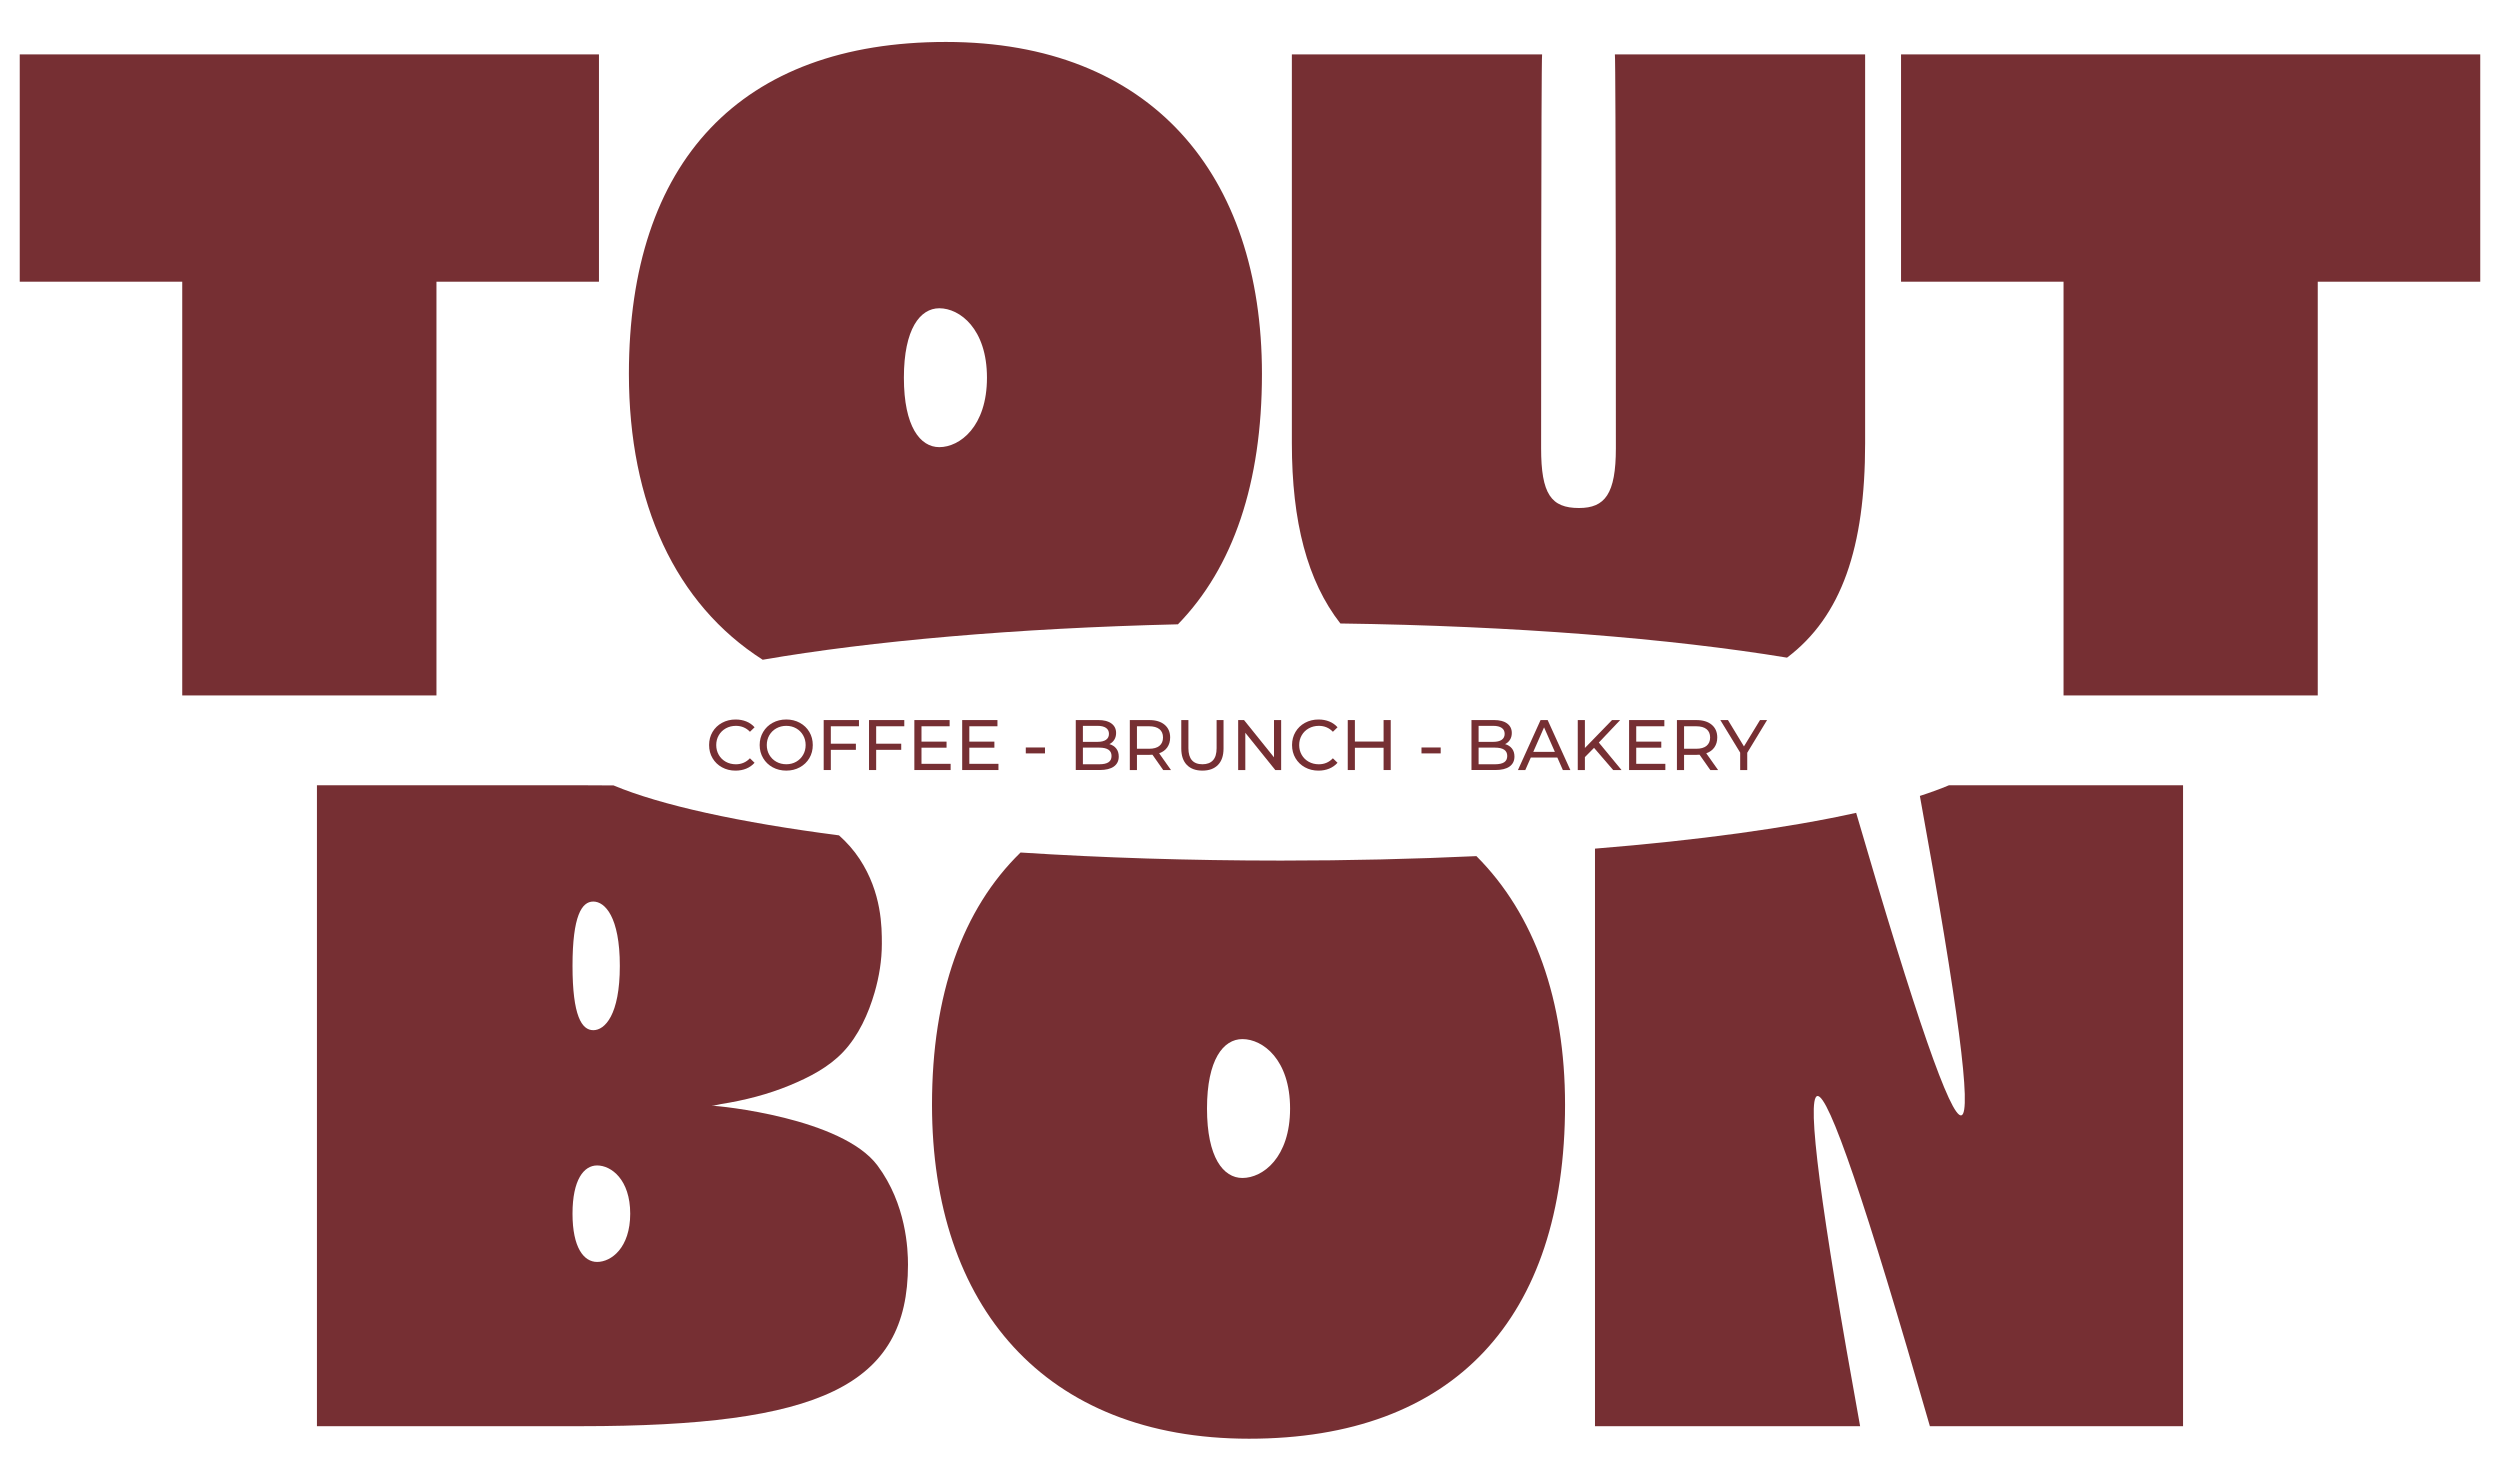
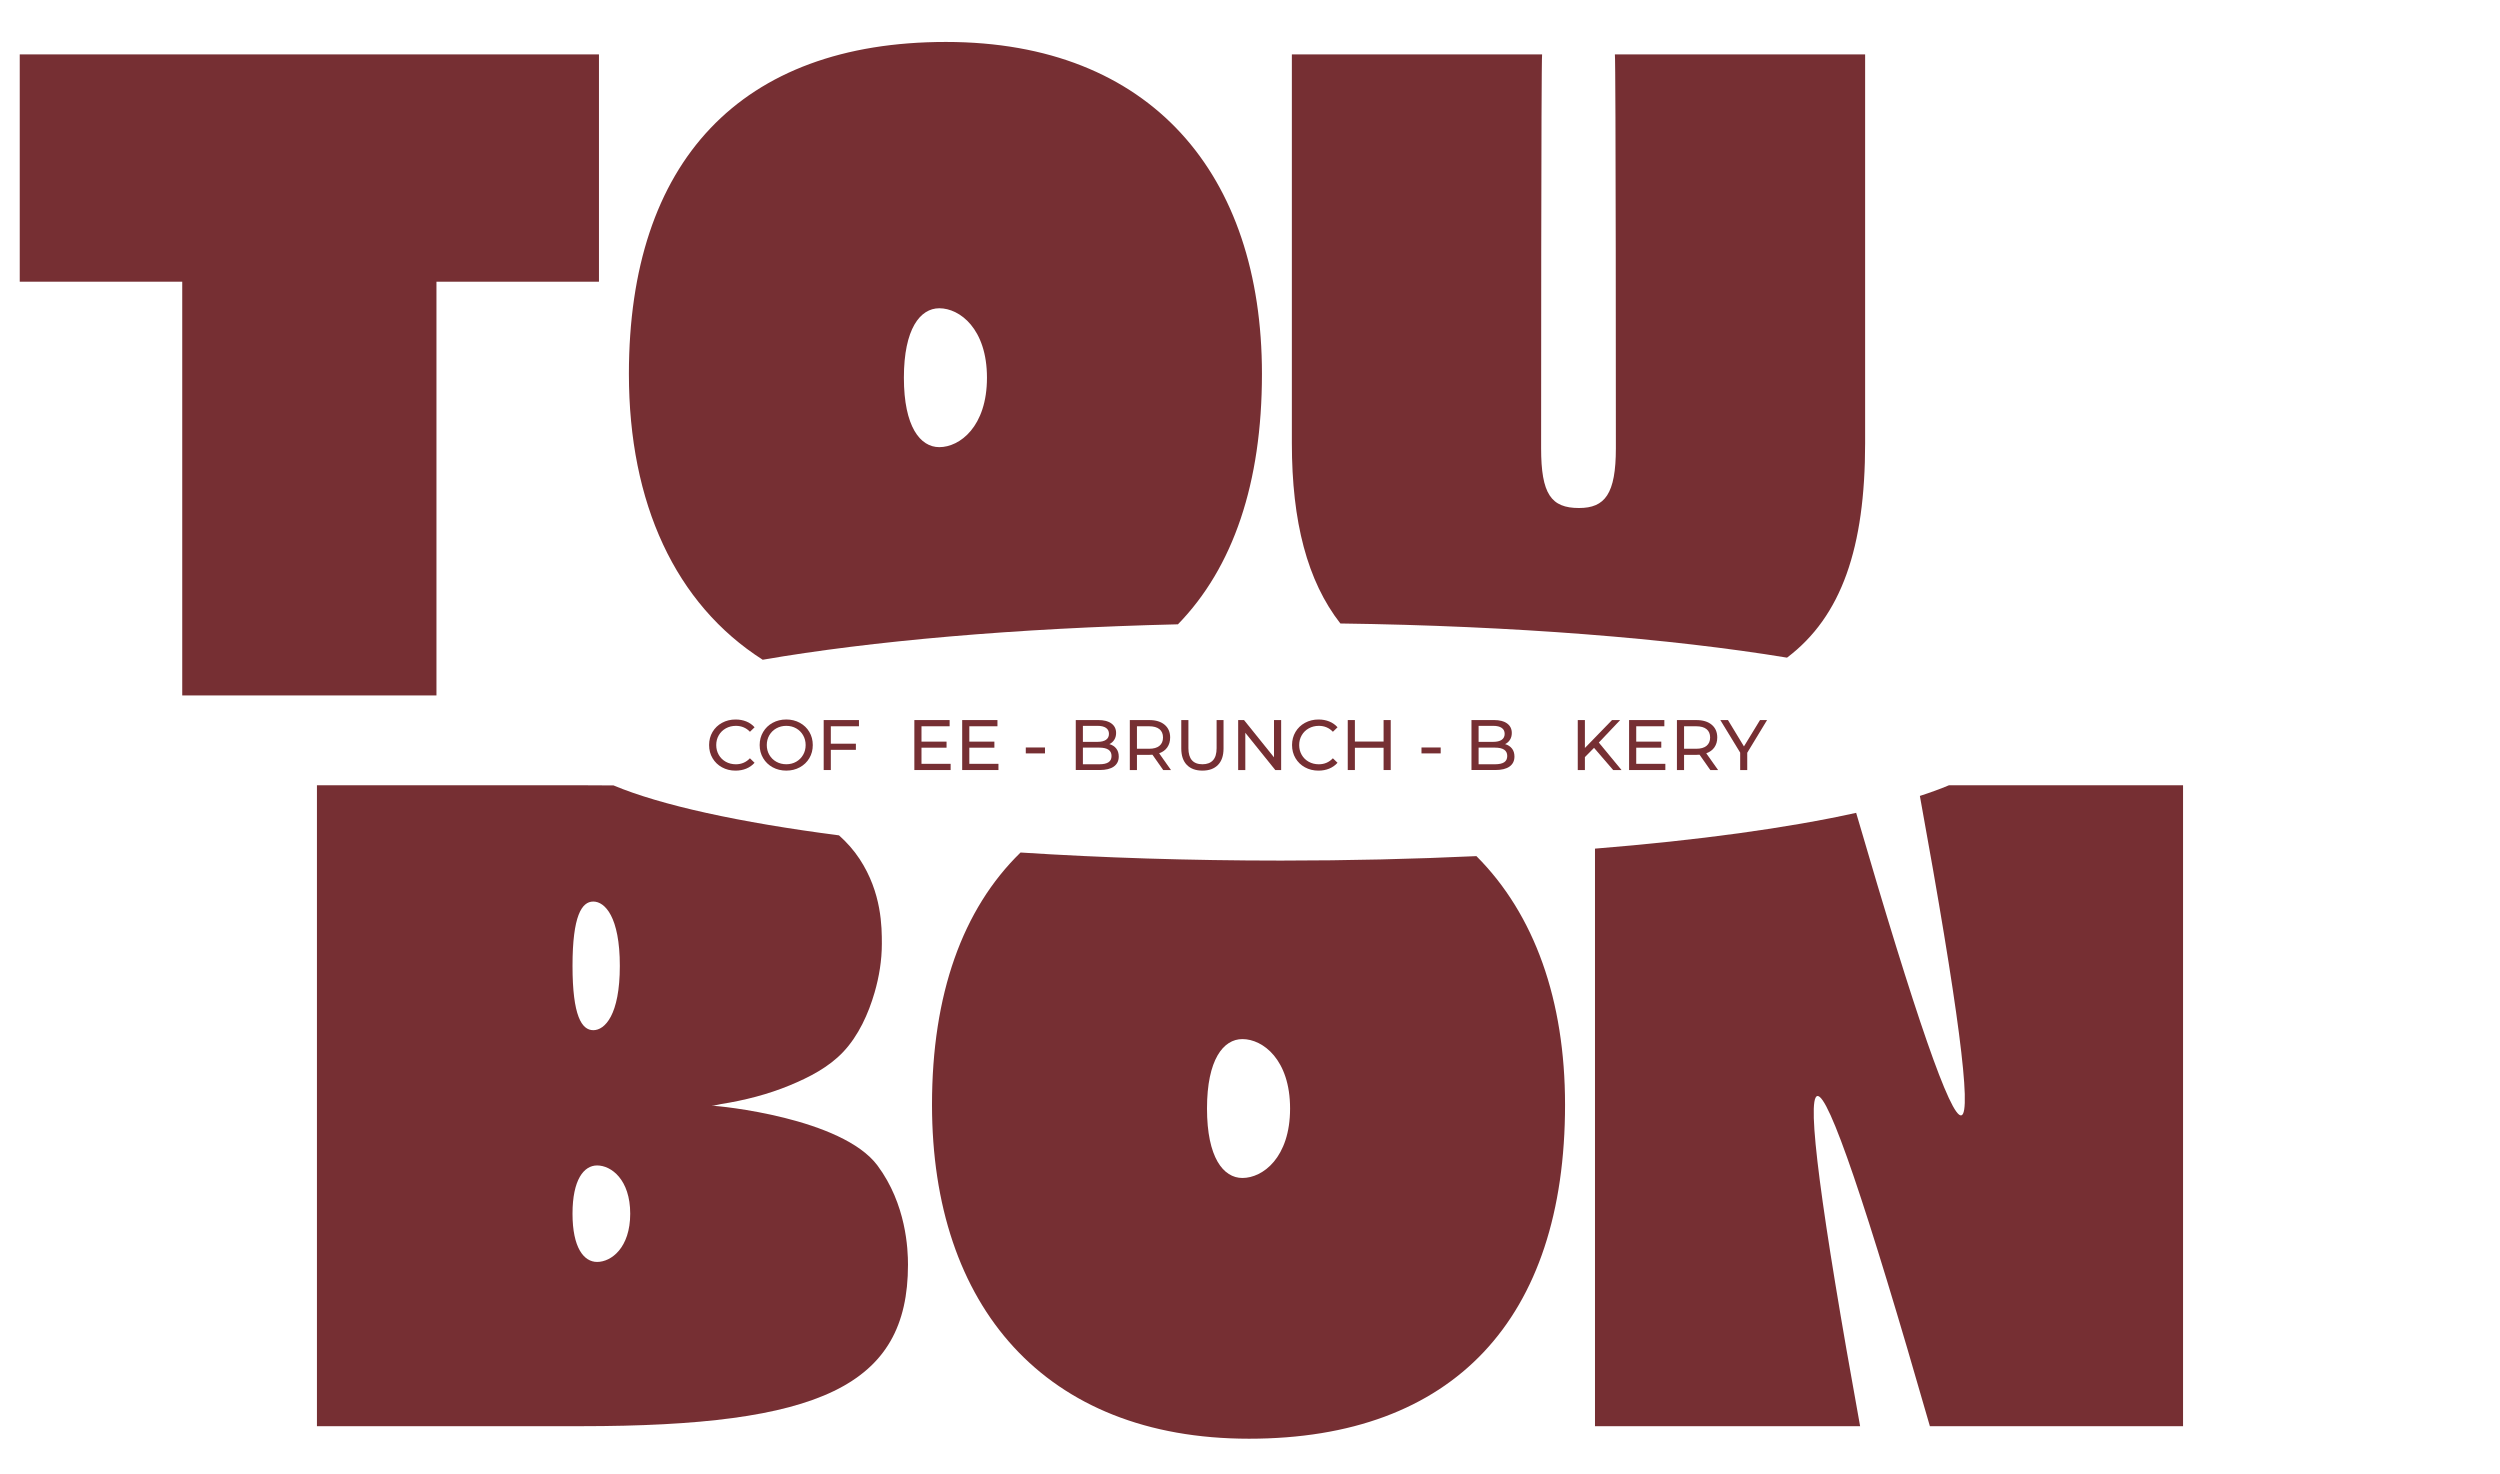
<svg xmlns="http://www.w3.org/2000/svg" id="Calque_1" data-name="Calque 1" viewBox="0 0 2000 1178.8">
  <defs>
    <style>
      .cls-1 {
        fill: #762f33;
      }
    </style>
  </defs>
  <path class="cls-1" d="M610.15,527.8c86.53-14.97,202.34-25.25,332.2-28.35,44.21-45.39,67.21-113,67.21-200.31,0-159.51-88.53-265.58-252.82-265.58s-253.62,95.71-253.62,265.58c0,103.42,37.19,184.09,107.04,228.66ZM751.44,246.61c16.34,0,38.13,16.34,38.13,55.56s-21.79,55.55-38.13,55.55c-15.25,0-28.33-16.34-28.33-55.55s13.07-55.56,28.33-55.56Z" />
-   <path class="cls-1" d="M1520.83,43.52v181.84h130v330.99h203.37V225.37h130V43.52h-463.38Z" />
  <path class="cls-1" d="M349.17,556.35V225.37h130V43.52H15.79v181.84h130v330.99h203.37Z" />
  <path class="cls-1" d="M1429.62,526.12c43.76-33.03,62.48-88.2,62.48-171.55V43.52h-200.19c.79,4.79.79,308.65.79,315.04,0,36.69-8.77,47.85-29.51,47.85-22.33,0-30.3-11.17-30.3-47.85,0-6.38,0-310.25.79-315.04h-200.19v311.05c0,62.84,12.36,110.31,38.8,144.22,139.04,1.88,264.04,11.97,357.31,27.33Z" />
  <path class="cls-1" d="M1024.86,688.47c-73.52,0-143.81-2.29-208.42-6.46-46.4,45.2-70.84,113.43-70.84,201.78,0,161.11,90.12,267.18,253.62,267.18s252.82-95.71,252.82-267.18c0-83.45-24.28-152.23-70.91-198.89-49.69,2.32-102.11,3.57-156.29,3.57ZM993.93,942.38c-15.25,0-28.33-16.34-28.33-55.55s13.07-55.56,28.33-55.56c16.34,0,38.13,16.34,38.13,55.56s-21.79,55.55-38.13,55.55Z" />
  <path class="cls-1" d="M1535.9,636.75c30.67,168.31,41.74,253.53,33.17,255.55-8.54,2.01-36.6-78.71-84.15-242.03-54.59,12.1-126.2,21.96-208.93,28.64v462.03h212.1c-31.57-174.03-43-262.06-34.28-264.1,8.92-2.09,38.96,85.95,90.1,264.1h202.53v-512.71h-187.31c-6.92,2.91-14.68,5.75-23.23,8.51Z" />
  <path class="cls-1" d="M569.22,884.59c2.51-.03,5.18-.97,7.65-1.35,18.64-2.94,37.41-7.7,55-14.99,15.4-6.38,31.05-14.37,42.72-26.74,12.23-12.97,20.17-30.53,25.08-47.49,3.66-12.61,5.81-25.85,5.81-39.01s.03-40.75-17.84-67.88c-4.74-7.19-10.31-13.4-16.45-18.84-79.76-10.34-142.56-24.11-180.36-39.95-7-.06-14-.1-20.97-.1-1.67,0-3.34,0-5,0h-211.31v512.71h211.31c190.57,0,261.53-31.9,261.53-129.17,0-12.22-1.31-48.3-24.38-79.34-28.28-38.05-126.62-47.91-132.79-47.84ZM474.63,721.24c9.23,0,21.23,12.1,21.23,51.46s-12,51.45-21.23,51.45-16.62-11.35-16.62-51.45,7.39-51.46,16.62-51.46ZM477.69,1009.55c-10.6,0-19.68-11.35-19.68-38.59s9.08-38.6,19.68-38.6c11.35,0,26.48,11.35,26.48,38.6s-15.13,38.59-26.48,38.59Z" />
  <path class="cls-1" d="M580.66,582.68c2.4-1.33,5.08-2,8.05-2,4.49,0,8.24,1.58,11.25,4.74l3.71-3.6c-1.83-2.06-4.04-3.61-6.63-4.65-2.59-1.05-5.45-1.57-8.57-1.57-4,0-7.62.89-10.85,2.66-3.24,1.77-5.77,4.21-7.6,7.31-1.83,3.1-2.74,6.6-2.74,10.48s.91,7.38,2.74,10.48c1.83,3.1,4.35,5.54,7.57,7.31,3.22,1.77,6.82,2.66,10.82,2.66,3.12,0,5.99-.53,8.59-1.6,2.61-1.07,4.82-2.63,6.65-4.68l-3.71-3.6c-3.05,3.2-6.8,4.8-11.25,4.8-2.97,0-5.65-.67-8.05-2-2.4-1.33-4.27-3.17-5.62-5.51-1.35-2.34-2.03-4.96-2.03-7.85s.67-5.51,2.03-7.85c1.35-2.34,3.23-4.18,5.62-5.51Z" />
  <path class="cls-1" d="M639.88,578.25c-3.23-1.77-6.85-2.66-10.85-2.66s-7.67.89-10.91,2.66c-3.23,1.77-5.78,4.22-7.62,7.34-1.85,3.12-2.77,6.61-2.77,10.45s.92,7.33,2.77,10.45c1.85,3.12,4.39,5.57,7.62,7.34,3.24,1.77,6.87,2.66,10.91,2.66s7.62-.89,10.85-2.66c3.24-1.77,5.77-4.21,7.6-7.31,1.83-3.1,2.74-6.6,2.74-10.48s-.91-7.38-2.74-10.48c-1.83-3.1-4.36-5.54-7.6-7.31ZM642.48,603.89c-1.35,2.34-3.2,4.18-5.54,5.51-2.34,1.33-4.98,2-7.91,2s-5.59-.67-7.97-2c-2.38-1.33-4.24-3.17-5.6-5.51s-2.03-4.96-2.03-7.85.67-5.51,2.03-7.85,3.22-4.18,5.6-5.51c2.38-1.33,5.04-2,7.97-2s5.57.67,7.91,2c2.34,1.33,4.19,3.17,5.54,5.51,1.35,2.34,2.03,4.96,2.03,7.85s-.67,5.51-2.03,7.85Z" />
  <polygon class="cls-1" points="687.17 581.02 687.17 576.05 658.95 576.05 658.95 616.03 664.66 616.03 664.66 599.87 684.71 599.87 684.71 594.96 664.66 594.96 664.66 581.02 687.17 581.02" />
-   <polygon class="cls-1" points="723.43 581.02 723.43 576.05 695.22 576.05 695.22 616.03 700.93 616.03 700.93 599.87 720.98 599.87 720.98 594.96 700.93 594.96 700.93 581.02 723.43 581.02" />
  <polygon class="cls-1" points="760.5 611.06 737.19 611.06 737.19 598.15 757.24 598.15 757.24 593.3 737.19 593.3 737.19 581.02 759.7 581.02 759.7 576.05 731.48 576.05 731.48 616.03 760.5 616.03 760.5 611.06" />
  <polygon class="cls-1" points="797.96 581.02 797.96 576.05 769.75 576.05 769.75 616.03 798.76 616.03 798.76 611.06 775.46 611.06 775.46 598.15 795.51 598.15 795.51 593.3 775.46 593.3 775.46 581.02 797.96 581.02" />
  <rect class="cls-1" x="820.63" y="597.98" width="15.36" height="4.74" />
  <path class="cls-1" d="M891.42,591.81c.97-1.52,1.46-3.33,1.46-5.43,0-3.24-1.25-5.77-3.74-7.6-2.49-1.83-6.02-2.74-10.59-2.74h-17.93v39.98h19.08c4.99,0,8.78-.93,11.39-2.8,2.61-1.87,3.91-4.53,3.91-7.99,0-2.59-.67-4.73-2-6.42-1.34-1.69-3.16-2.87-5.49-3.51,1.64-.8,2.94-1.96,3.91-3.48ZM866.32,580.68h11.71c2.93,0,5.19.54,6.77,1.63,1.58,1.08,2.37,2.68,2.37,4.77s-.79,3.68-2.37,4.77c-1.58,1.09-3.84,1.63-6.77,1.63h-11.71v-12.79ZM889.23,604.78c0,2.28-.82,3.96-2.46,5.03-1.64,1.07-4.07,1.6-7.31,1.6h-13.14v-13.31h13.14c6.51,0,9.77,2.23,9.77,6.68Z" />
  <path class="cls-1" d="M933.83,597.87c1.52-2.17,2.29-4.8,2.29-7.88,0-4.34-1.49-7.75-4.46-10.22-2.97-2.47-7.04-3.71-12.22-3.71h-15.59v39.98h5.71v-12.16h9.88c.61,0,1.45-.04,2.52-.11l8.62,12.28h6.22l-9.48-13.42c2.82-.99,4.99-2.57,6.51-4.74ZM927.55,596.67c-1.9,1.56-4.67,2.34-8.28,2.34h-9.71v-17.99h9.71c3.62,0,6.38.77,8.28,2.31,1.9,1.54,2.86,3.76,2.86,6.65s-.95,5.12-2.86,6.68Z" />
  <path class="cls-1" d="M945.02,576.05v22.73c0,5.71,1.48,10.09,4.45,13.14,2.97,3.05,7.12,4.57,12.45,4.57s9.48-1.51,12.45-4.54c2.97-3.03,4.46-7.41,4.46-13.16v-22.73h-5.54v22.5c0,4.34-.97,7.57-2.91,9.68-1.94,2.11-4.74,3.17-8.4,3.17-7.5,0-11.25-4.28-11.25-12.85v-22.5h-5.71Z" />
  <polygon class="cls-1" points="990.53 576.05 990.53 616.03 996.25 616.03 996.25 586.22 1020.23 616.03 1024.92 616.03 1024.92 576.05 1019.2 576.05 1019.2 605.86 995.22 576.05 990.53 576.05" />
  <path class="cls-1" d="M1047.02,582.68c2.4-1.33,5.08-2,8.05-2,4.49,0,8.24,1.58,11.25,4.74l3.71-3.6c-1.83-2.06-4.04-3.61-6.63-4.65-2.59-1.05-5.45-1.57-8.57-1.57-4,0-7.62.89-10.85,2.66-3.24,1.77-5.77,4.21-7.6,7.31-1.83,3.1-2.74,6.6-2.74,10.48s.91,7.38,2.74,10.48c1.83,3.1,4.35,5.54,7.57,7.31,3.22,1.77,6.82,2.66,10.82,2.66,3.12,0,5.99-.53,8.59-1.6,2.61-1.07,4.82-2.63,6.65-4.68l-3.71-3.6c-3.05,3.2-6.8,4.8-11.25,4.8-2.97,0-5.65-.67-8.05-2-2.4-1.33-4.27-3.17-5.62-5.51-1.35-2.34-2.03-4.96-2.03-7.85s.67-5.51,2.03-7.85c1.35-2.34,3.23-4.18,5.62-5.51Z" />
  <polygon class="cls-1" points="1112.58 616.03 1112.58 576.05 1106.87 576.05 1106.87 593.24 1083.91 593.24 1083.91 576.05 1078.2 576.05 1078.2 616.03 1083.91 616.03 1083.91 598.21 1106.87 598.21 1106.87 616.03 1112.58 616.03" />
  <rect class="cls-1" x="1137.19" y="597.98" width="15.36" height="4.74" />
  <path class="cls-1" d="M1207.98,591.81c.97-1.52,1.46-3.33,1.46-5.43,0-3.24-1.25-5.77-3.74-7.6-2.49-1.83-6.02-2.74-10.59-2.74h-17.93v39.98h19.08c4.99,0,8.78-.93,11.39-2.8,2.61-1.87,3.91-4.53,3.91-7.99,0-2.59-.67-4.73-2-6.42-1.34-1.69-3.16-2.87-5.49-3.51,1.64-.8,2.94-1.96,3.91-3.48ZM1182.88,580.68h11.71c2.93,0,5.19.54,6.77,1.63,1.58,1.08,2.37,2.68,2.37,4.77s-.79,3.68-2.37,4.77c-1.58,1.09-3.84,1.63-6.77,1.63h-11.71v-12.79ZM1205.79,604.78c0,2.28-.82,3.96-2.46,5.03-1.64,1.07-4.07,1.6-7.31,1.6h-13.14v-13.31h13.14c6.51,0,9.77,2.23,9.77,6.68Z" />
-   <path class="cls-1" d="M1232.46,576.05l-18.1,39.98h5.88l4.4-9.99h21.24l4.4,9.99h6l-18.16-39.98h-5.65ZM1226.63,601.47l8.62-19.59,8.63,19.59h-17.25Z" />
  <polygon class="cls-1" points="1297.22 616.03 1279.06 594.04 1296.13 576.05 1289.62 576.05 1267.92 598.38 1267.92 576.05 1262.21 576.05 1262.21 616.03 1267.92 616.03 1267.92 605.69 1275.23 598.27 1290.53 616.03 1297.22 616.03" />
  <polygon class="cls-1" points="1331.48 581.02 1331.48 576.05 1303.27 576.05 1303.27 616.03 1332.28 616.03 1332.28 611.06 1308.98 611.06 1308.98 598.15 1329.03 598.15 1329.03 593.3 1308.98 593.3 1308.98 581.02 1331.48 581.02" />
  <path class="cls-1" d="M1371.52,597.87c1.52-2.17,2.29-4.8,2.29-7.88,0-4.34-1.49-7.75-4.46-10.22-2.97-2.47-7.04-3.71-12.22-3.71h-15.59v39.98h5.71v-12.16h9.88c.61,0,1.45-.04,2.52-.11l8.62,12.28h6.22l-9.48-13.42c2.82-.99,4.99-2.57,6.51-4.74ZM1365.24,596.67c-1.9,1.56-4.67,2.34-8.28,2.34h-9.71v-17.99h9.71c3.62,0,6.38.77,8.28,2.31,1.9,1.54,2.86,3.76,2.86,6.65s-.95,5.12-2.86,6.68Z" />
  <polygon class="cls-1" points="1397.79 616.03 1397.79 602.21 1413.66 576.05 1408.01 576.05 1395.16 597.13 1382.37 576.05 1376.26 576.05 1392.14 602.09 1392.14 616.03 1397.79 616.03" />
</svg>